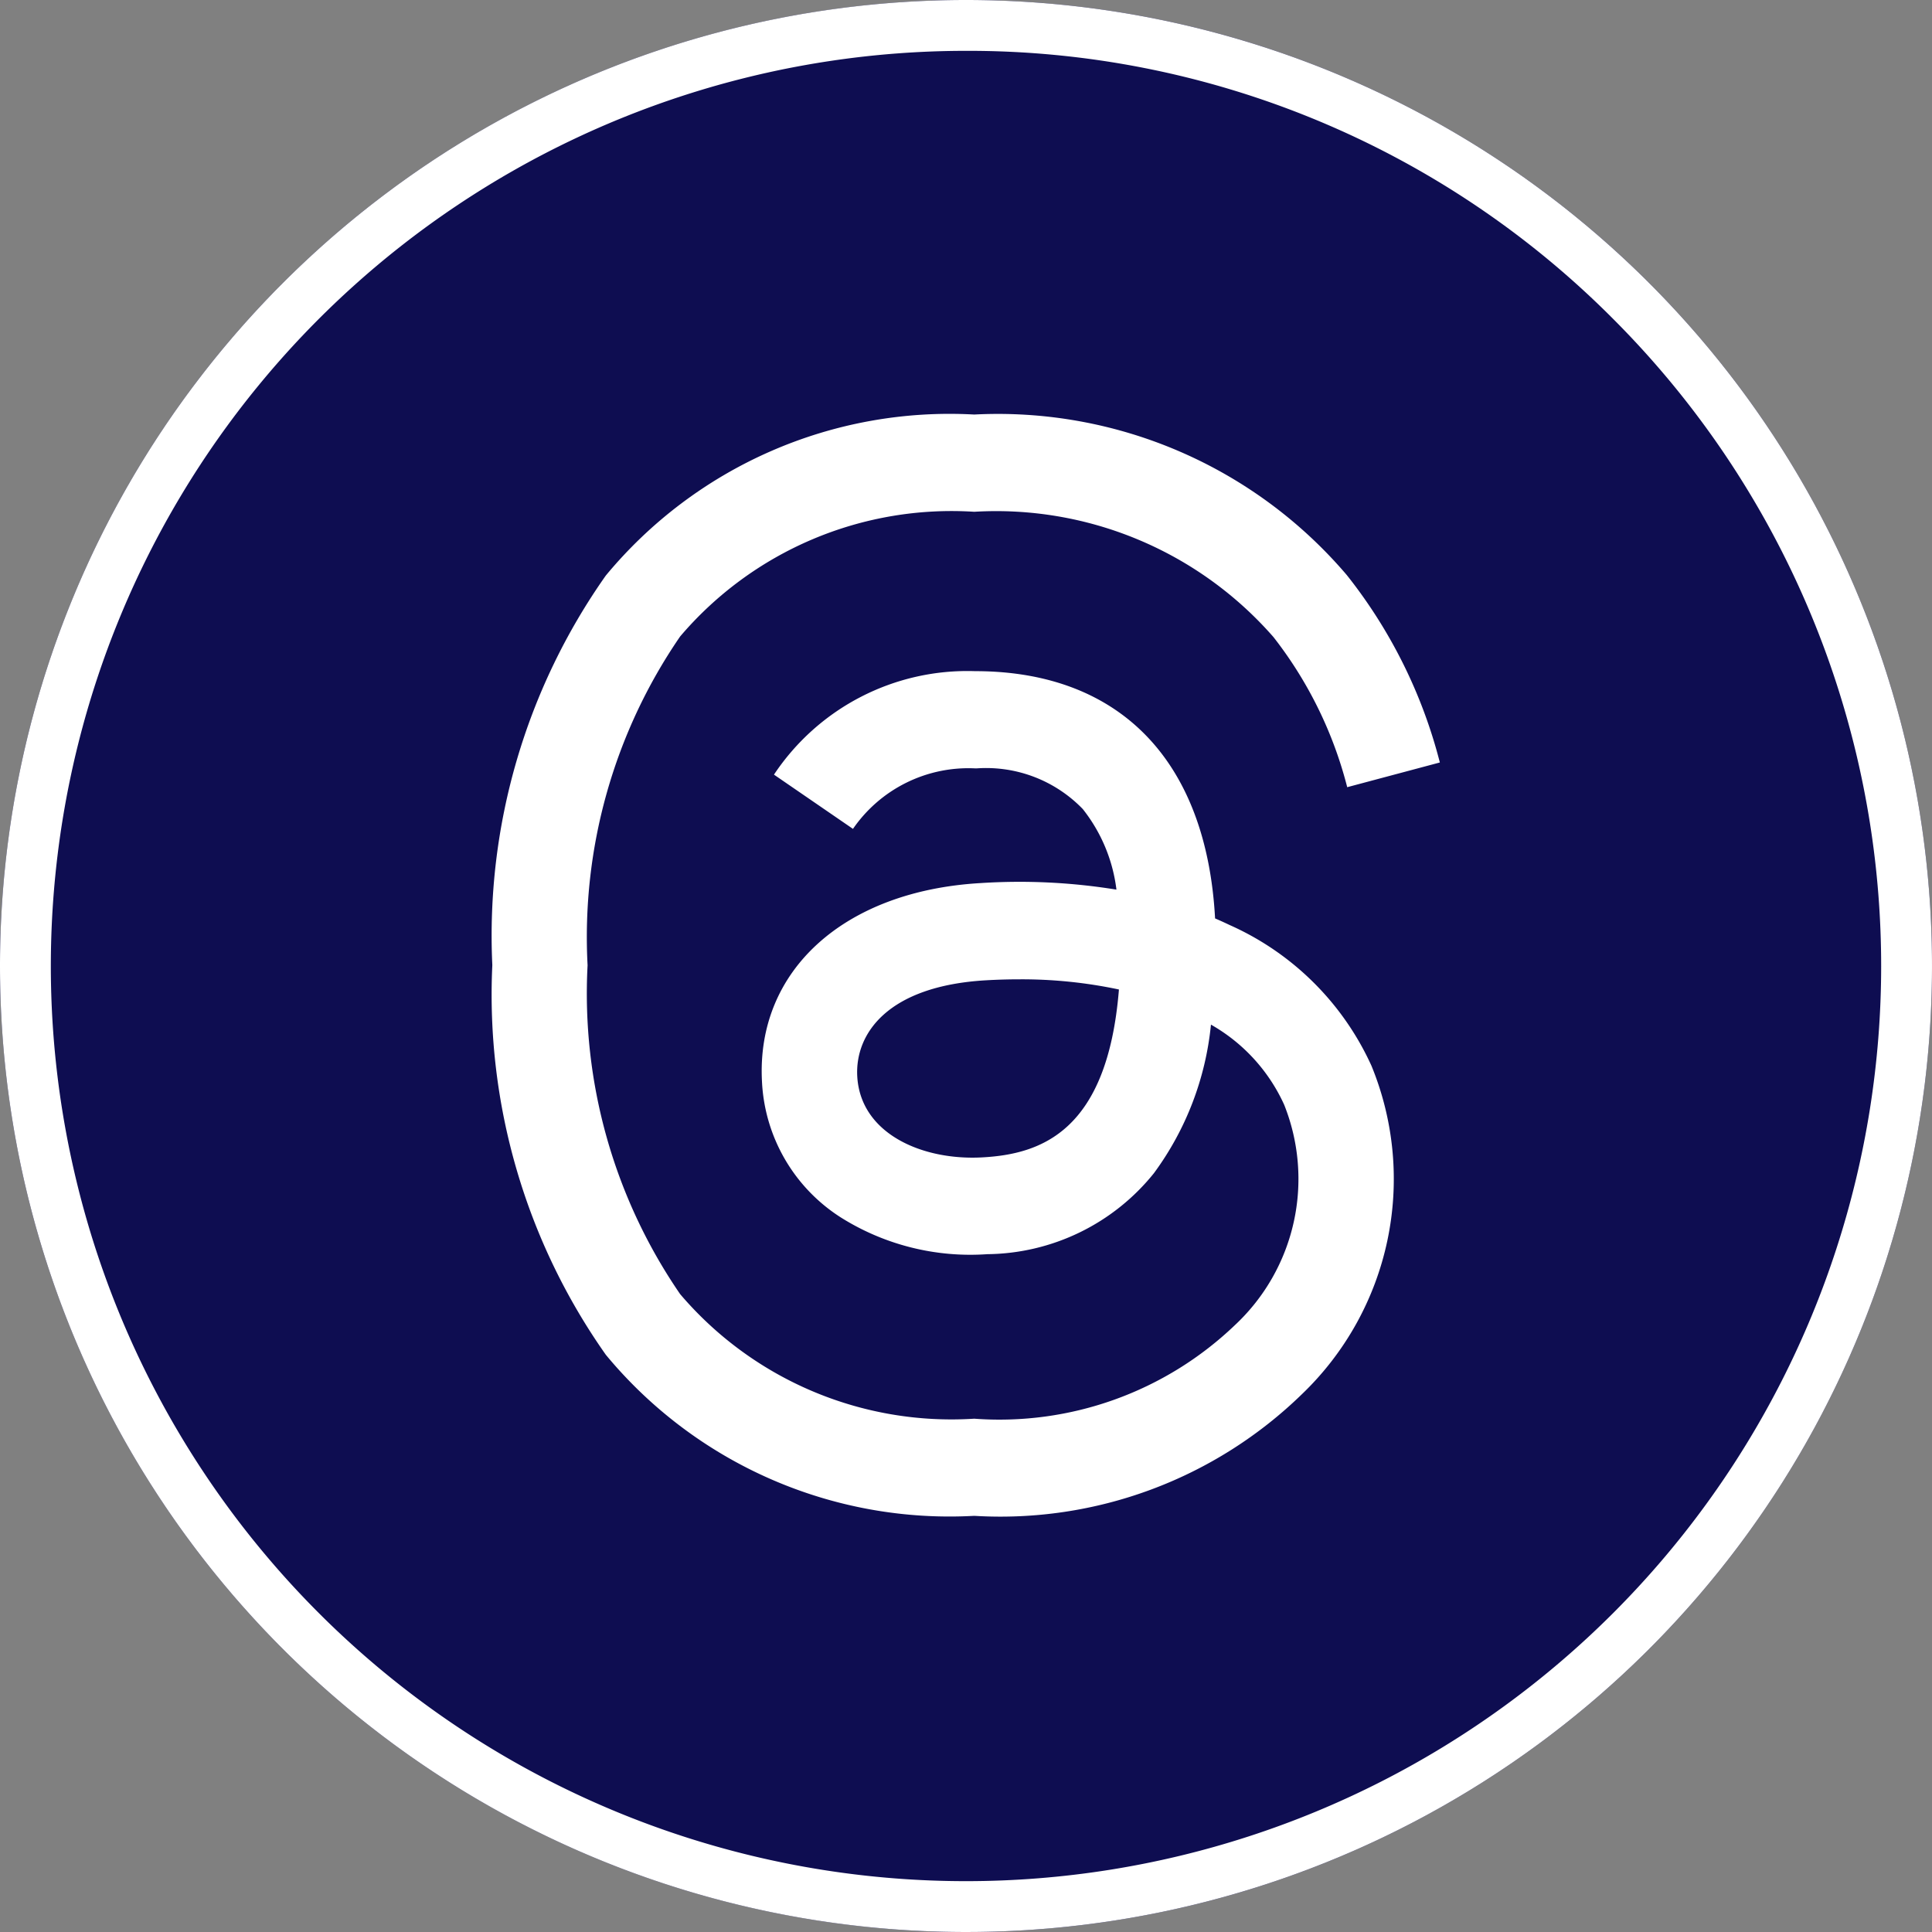
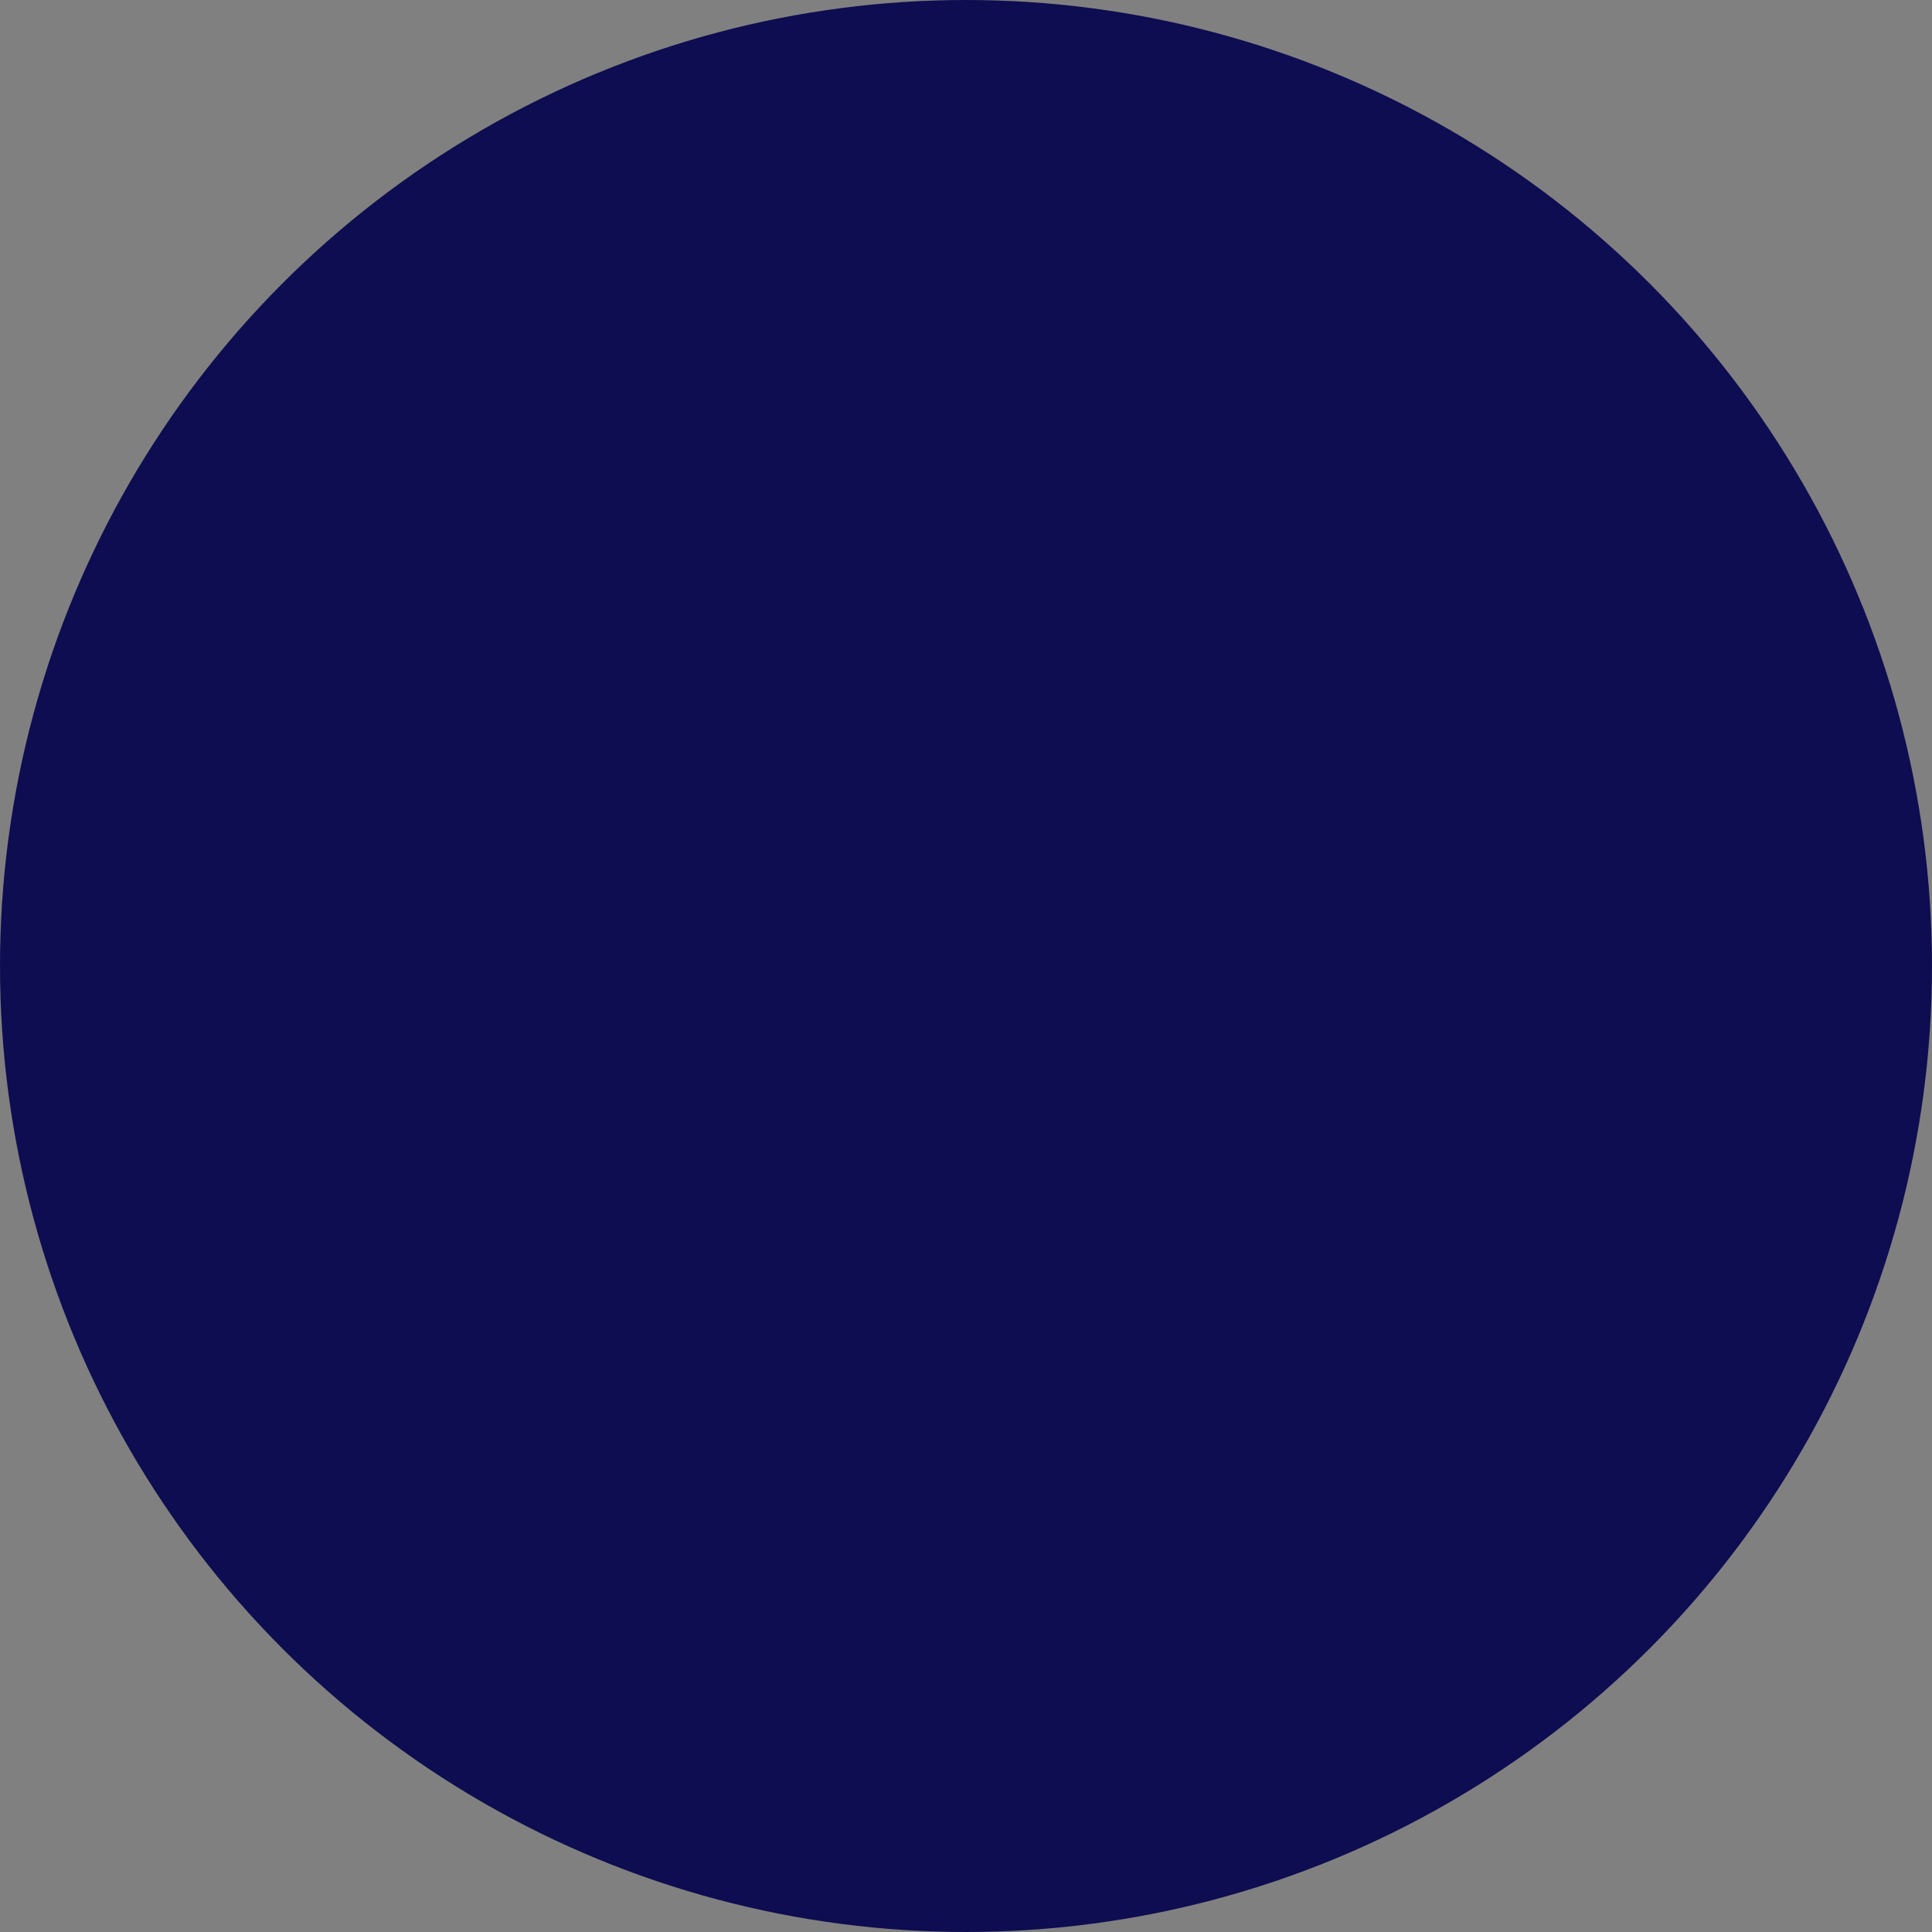
<svg xmlns="http://www.w3.org/2000/svg" width="38" height="38" viewBox="0 0 38 38">
  <rect x="0" y="0" width="38" height="38" fill="#808080" stroke="none" />
  <g id="_1" data-name="1" transform="translate(0.063)">
    <circle id="Ellipse_7" data-name="Ellipse 7" cx="19" cy="19" r="19" transform="translate(-0.063 0)" fill="#0e0d51" />
-     <path id="Ellipse_7_-_Outline" data-name="Ellipse 7 - Outline" d="M19,1A18,18,0,0,0,6.272,31.728,18,18,0,1,0,31.728,6.272,17.882,17.882,0,0,0,19,1m0-1A19,19,0,1,1,0,19,19,19,0,0,1,19,0Z" transform="translate(-0.063 0)" fill="#fff" />
-     <path id="Threads__app__logo" data-name="Threads_(app)_logo" d="M27.5,10.04q-.14-.067-.284-.129c-.167-3.081-1.851-4.845-4.677-4.863H22.5A4.568,4.568,0,0,0,18.54,7.083L20.094,8.15A2.756,2.756,0,0,1,22.5,6.96h.026a2.642,2.642,0,0,1,2.088.8,3.17,3.17,0,0,1,.662,1.585,11.894,11.894,0,0,0-2.672-.129c-2.687.155-4.415,1.722-4.3,3.9a3.359,3.359,0,0,0,1.55,2.676,4.783,4.783,0,0,0,2.883.723,4.258,4.258,0,0,0,3.277-1.594A5.9,5.9,0,0,0,27.135,12a3.451,3.451,0,0,1,1.44,1.576,3.933,3.933,0,0,1-.964,4.33,6.7,6.7,0,0,1-5.132,1.845A7.008,7.008,0,0,1,16.694,17.3a10.442,10.442,0,0,1-1.82-6.467,10.442,10.442,0,0,1,1.82-6.467,7.009,7.009,0,0,1,5.785-2.453,7.243,7.243,0,0,1,5.886,2.465,8.015,8.015,0,0,1,1.45,2.952l1.822-.486a9.86,9.86,0,0,0-1.83-3.686A9.013,9.013,0,0,0,22.485,0h-.013a8.775,8.775,0,0,0-7.24,3.168A12.292,12.292,0,0,0,13,10.823v.015a12.292,12.292,0,0,0,2.233,7.656,8.775,8.775,0,0,0,7.24,3.168h.013a8.5,8.5,0,0,0,6.436-2.391,5.861,5.861,0,0,0,1.37-6.461A5.535,5.535,0,0,0,27.5,10.04ZM22.64,14.611c-1.178.066-2.4-.462-2.462-1.595-.045-.84.6-1.777,2.534-1.888q.333-.019.653-.019a9.206,9.206,0,0,1,1.96.2C25.1,14.1,23.793,14.548,22.64,14.611Z" transform="translate(-3.38 8.153)" fill="#fff" />
  </g>
</svg>